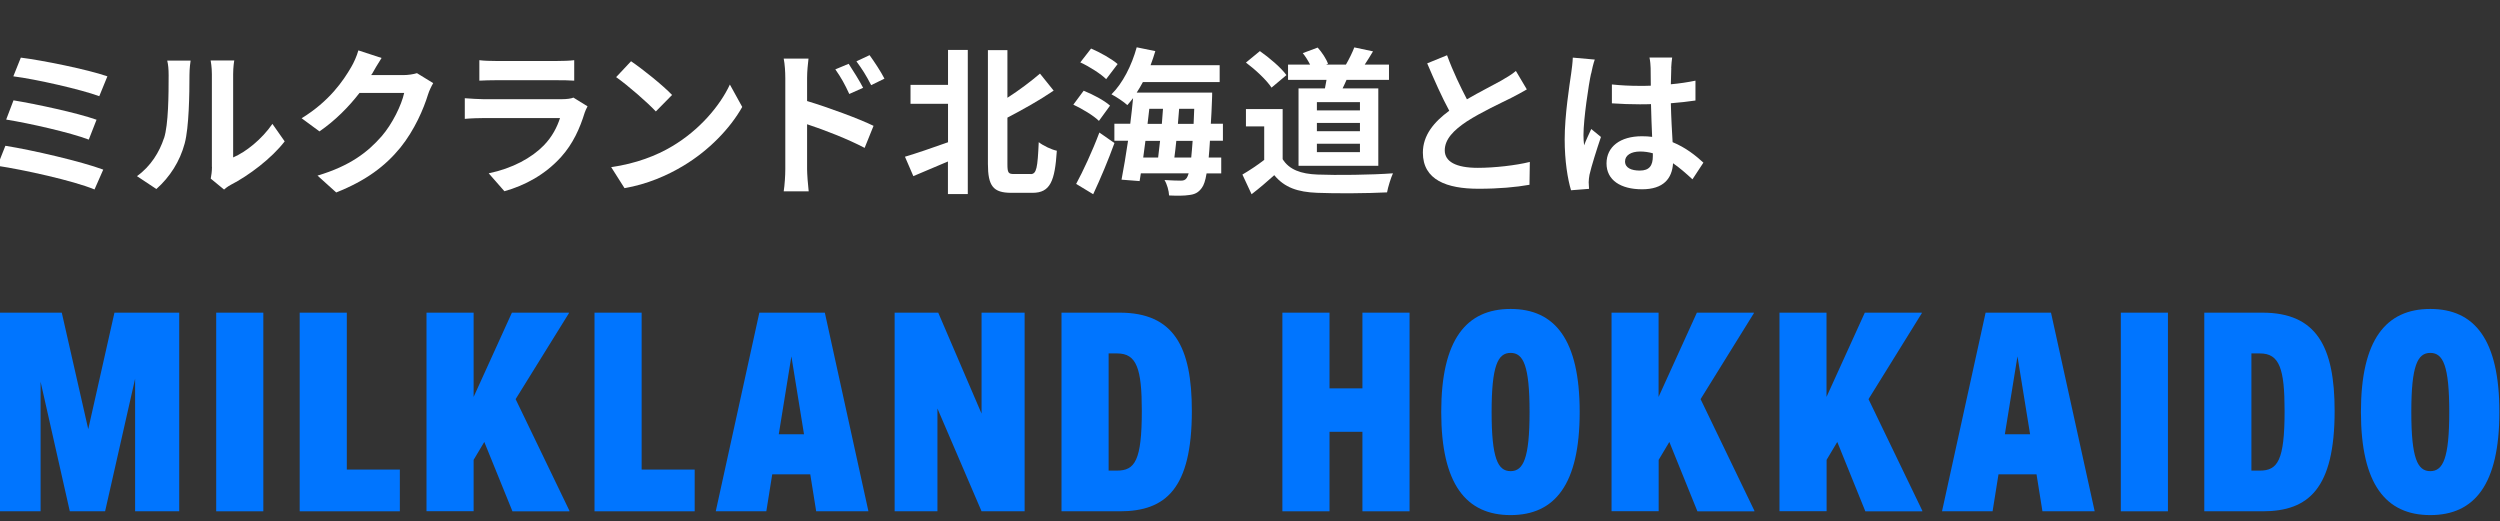
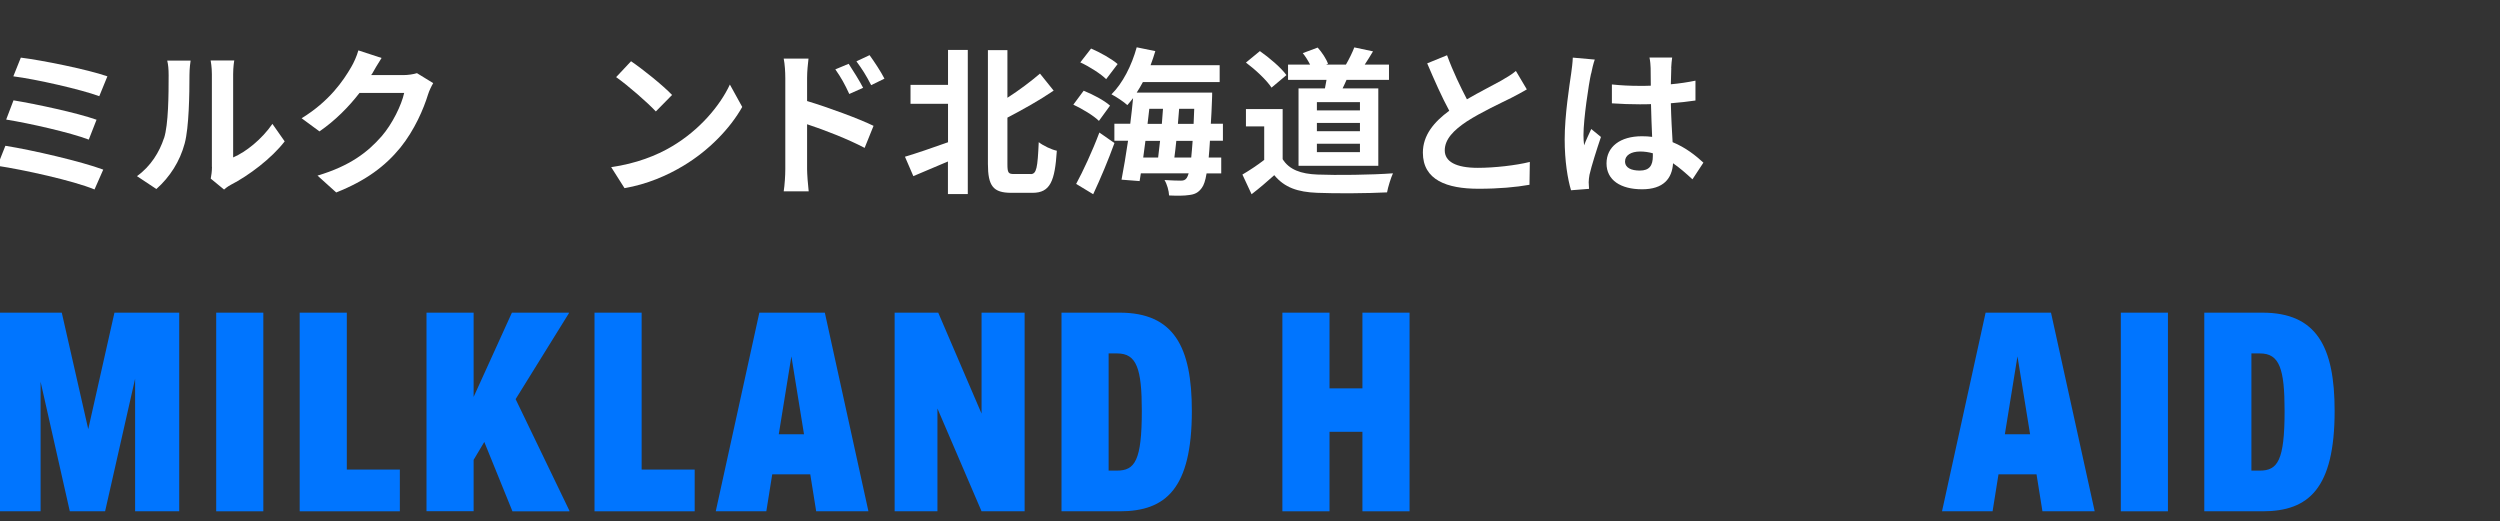
<svg xmlns="http://www.w3.org/2000/svg" id="_レイヤー_2" viewBox="0 0 283.3 59.08">
  <rect x="0" y="0" width="283.3" height="59.08" fill="#333333" stroke="none" />
  <defs>
    <style>.cls-1{fill:none;}.cls-2{fill:#0075ff;}.cls-3{fill:#fff;}.cls-4{clip-path:url(#clippath);}</style>
    <clipPath id="clippath">
      <rect class="cls-1" width="283.3" height="59.08" />
    </clipPath>
  </defs>
  <g id="L">
    <g class="cls-4">
      <path class="cls-3" d="M11.7,19.22l-.99,2.25c-2.43-1.01-8.12-2.25-11-2.68l.9-2.27c3.08.49,8.62,1.78,11.09,2.7ZM10.94,13.57l-.88,2.25c-2.07-.79-6.68-1.84-9.36-2.27l.83-2.18c2.57.43,7.15,1.4,9.42,2.2ZM12.17,8.65l-.92,2.25c-2.09-.77-7.2-1.93-9.74-2.25l.85-2.12c2.36.29,7.54,1.33,9.81,2.12Z" />
      <path class="cls-3" d="M18.59,15.66c.5-1.55.52-4.95.52-7.13,0-.72-.05-1.21-.16-1.66h2.65c-.02.09-.13.88-.13,1.64,0,2.12-.05,5.92-.54,7.74-.54,2.03-1.67,3.8-3.21,5.17l-2.2-1.46c1.58-1.12,2.56-2.77,3.06-4.3ZM24.01,18.9v-10.5c0-.81-.13-1.49-.14-1.55h2.68c-.02.05-.13.76-.13,1.57v9.42c1.46-.63,3.24-2.05,4.45-3.8l1.39,1.98c-1.49,1.94-4.09,3.89-6.1,4.92-.4.22-.61.4-.77.54l-1.51-1.24c.07-.34.14-.85.14-1.33Z" />
      <path class="cls-3" d="M42.11,8.42s-.04.05-.05.09h3.62c.56,0,1.15-.09,1.57-.22l1.84,1.13c-.2.34-.45.85-.59,1.3-.49,1.6-1.51,4-3.13,6.01-1.71,2.09-3.89,3.74-7.27,5.08l-2.12-1.91c3.69-1.1,5.69-2.66,7.26-4.45,1.22-1.4,2.27-3.56,2.56-4.92h-5.06c-1.21,1.57-2.77,3.15-4.54,4.36l-2.02-1.49c3.15-1.93,4.72-4.25,5.62-5.8.27-.45.65-1.28.81-1.89l2.63.86c-.41.63-.88,1.44-1.1,1.84Z" />
-       <path class="cls-3" d="M66.25,12.79c-.54,1.75-1.31,3.49-2.66,4.99-1.82,2.02-4.12,3.24-6.43,3.89l-1.78-2.03c2.7-.56,4.86-1.75,6.23-3.15.97-.99,1.53-2.11,1.85-3.11h-8.7c-.43,0-1.33.02-2.09.09v-2.34c.76.05,1.53.11,2.09.11h8.91c.58,0,1.06-.07,1.31-.18l1.6.99c-.13.23-.27.56-.34.76ZM56.2,6.91h6.93c.56,0,1.44-.02,1.94-.09v2.32c-.49-.04-1.33-.05-1.98-.05h-6.9c-.58,0-1.35.02-1.87.05v-2.32c.5.07,1.26.09,1.87.09Z" />
      <path class="cls-3" d="M76.16,16.58c3.08-1.82,5.42-4.57,6.55-7l1.4,2.54c-1.37,2.43-3.76,4.92-6.66,6.66-1.82,1.1-4.14,2.11-6.68,2.54l-1.51-2.38c2.81-.4,5.15-1.31,6.9-2.36ZM76.16,10.76l-1.84,1.87c-.94-1.01-3.19-2.97-4.5-3.89l1.69-1.8c1.26.85,3.6,2.72,4.65,3.82Z" />
      <path class="cls-3" d="M88.99,8.82c0-.65-.05-1.53-.18-2.18h2.81c-.07.63-.16,1.42-.16,2.18v2.63c2.39.72,5.87,2,7.53,2.81l-1.01,2.5c-1.87-.99-4.57-2.04-6.52-2.68v5.1c0,.5.09,1.76.18,2.5h-2.83c.11-.7.18-1.8.18-2.5v-10.35ZM97.81,9.95l-1.57.7c-.52-1.13-.92-1.85-1.58-2.79l1.51-.63c.5.76,1.22,1.91,1.64,2.72ZM100.23,8.91l-1.51.74c-.58-1.13-1.01-1.8-1.67-2.7l1.49-.7c.52.72,1.28,1.86,1.69,2.67Z" />
      <path class="cls-3" d="M107.42,5.66h2.25v16.33h-2.25v-3.69c-1.37.59-2.75,1.17-3.92,1.66l-.95-2.2c1.22-.36,3.06-.99,4.88-1.64v-4.36h-4.25v-2.14h4.25v-3.96ZM116.79,19.73c.68,0,.79-.72.92-3.62.52.41,1.46.85,2.05.97-.22,3.44-.74,4.77-2.75,4.77h-2.41c-2.05,0-2.65-.76-2.65-3.29V5.68h2.21v5.4c1.37-.88,2.7-1.89,3.69-2.74l1.55,1.93c-1.58,1.08-3.48,2.14-5.24,3.06v5.26c0,1.01.11,1.13.76,1.13h1.87Z" />
      <path class="cls-3" d="M124.53,13.7c-.59-.59-1.89-1.37-2.9-1.84l1.17-1.58c1.03.41,2.34,1.1,2.99,1.69l-1.26,1.73ZM121.95,20.84c.76-1.4,1.84-3.71,2.63-5.82l1.71,1.19c-.7,1.93-1.58,4.03-2.41,5.8l-1.93-1.17ZM125.36,8.98c-.59-.59-1.87-1.42-2.94-1.91l1.22-1.57c1.01.43,2.34,1.17,3.01,1.76l-1.3,1.71ZM137.11,15.96c-.04.72-.09,1.33-.14,1.89h1.42v1.8h-1.66c-.14.85-.32,1.35-.54,1.64-.4.56-.83.74-1.44.81-.52.09-1.39.09-2.27.05-.02-.52-.23-1.28-.52-1.75.77.05,1.48.07,1.84.07.31,0,.49-.05.67-.29.07-.11.16-.29.23-.54h-5.42l-.14.88-2.05-.16c.23-1.21.5-2.75.74-4.41h-1.55v-1.93h1.8c.13-.99.23-1.98.32-2.9-.22.29-.43.54-.65.79-.38-.36-1.3-.97-1.8-1.22,1.28-1.26,2.3-3.29,2.86-5.33l2.11.43c-.16.54-.34,1.08-.54,1.6h7.83v1.91h-8.7c-.22.41-.45.81-.7,1.19h8.55s0,.61-.02.86c-.04.97-.07,1.85-.13,2.67h1.37v1.93h-1.48ZM129.8,15.96c-.09.65-.18,1.28-.25,1.89h1.69c.07-.58.14-1.22.22-1.89h-1.66ZM130.04,14.04h1.62c.04-.58.09-1.15.13-1.71h-1.55l-.2,1.71ZM134.99,17.85c.05-.52.11-1.15.16-1.89h-1.85c-.07.67-.14,1.31-.22,1.89h1.91ZM135.26,14.04c.02-.52.05-1.1.07-1.71h-1.71c-.04.56-.09,1.13-.14,1.71h1.78Z" />
      <path class="cls-3" d="M145.34,18.02c.74,1.21,2.09,1.69,3.96,1.76,2.11.09,6.16.04,8.55-.14-.23.5-.56,1.55-.67,2.16-2.16.11-5.78.14-7.92.05-2.21-.09-3.69-.59-4.86-2-.79.7-1.58,1.4-2.57,2.16l-1.04-2.23c.77-.45,1.67-1.04,2.47-1.66v-3.8h-2.07v-1.96h4.16v5.65ZM144.09,9.93c-.56-.86-1.84-2.05-2.9-2.84l1.58-1.3c1.08.76,2.39,1.87,3.01,2.72l-1.69,1.42ZM150.14,10.02c.07-.32.13-.65.18-.97h-4.36v-1.73h2.5c-.22-.43-.52-.92-.83-1.3l1.69-.63c.49.54.99,1.31,1.17,1.84l-.22.09h2.25c.34-.58.74-1.39.95-1.95l2.12.45c-.32.54-.65,1.06-.94,1.5h2.75v1.73h-4.81c-.14.34-.31.67-.45.97h4.05v8.77h-9.04v-8.77h2.95ZM154.11,11.57h-4.88v.94h4.88v-.94ZM154.11,13.93h-4.88v.94h4.88v-.94ZM154.11,16.29h-4.88v.95h4.88v-.95Z" />
      <path class="cls-3" d="M166.22,11.26c1.48-.86,3.04-1.64,3.89-2.12.68-.4,1.21-.7,1.67-1.1l1.24,2.09c-.54.32-1.12.63-1.78.97-1.12.56-3.38,1.6-5.02,2.66-1.49.99-2.5,2.02-2.5,3.28s1.24,1.98,3.75,1.98c1.85,0,4.29-.27,5.89-.67l-.04,2.59c-1.53.27-3.44.45-5.78.45-3.58,0-6.3-.99-6.3-4.09,0-1.98,1.26-3.48,2.99-4.75-.83-1.53-1.69-3.46-2.5-5.37l2.25-.92c.68,1.87,1.53,3.6,2.25,4.99Z" />
      <path class="cls-3" d="M180.3,8.33c-.27,1.21-.86,5.17-.86,6.97,0,.36.02.81.07,1.17.23-.63.54-1.24.81-1.85l1.1.9c-.5,1.48-1.08,3.31-1.3,4.29-.05.25-.09.65-.09.85,0,.18.02.49.04.74l-2.04.16c-.38-1.26-.72-3.31-.72-5.76,0-2.72.54-6.12.74-7.51.07-.5.16-1.19.18-1.76l2.49.22c-.14.36-.36,1.28-.41,1.6ZM189.39,7.7c-.02.4-.04,1.06-.05,1.85.99-.09,1.93-.23,2.79-.41v2.25c-.86.13-1.8.23-2.79.31.04,1.75.13,3.19.2,4.41,1.49.61,2.63,1.53,3.49,2.32l-1.24,1.89c-.76-.7-1.48-1.33-2.2-1.82-.11,1.73-1.08,2.95-3.51,2.95s-4.03-1.04-4.03-2.93,1.55-3.08,4-3.08c.41,0,.81.02,1.17.07-.04-1.12-.11-2.43-.13-3.71-.43.02-.86.02-1.28.02-1.06,0-2.09-.04-3.15-.11v-2.14c1.03.11,2.07.16,3.15.16.41,0,.85,0,1.26-.02,0-.88-.02-1.62-.02-2,0-.27-.05-.83-.13-1.19h2.57c-.05.34-.09.77-.11,1.17ZM185.82,19.33c1.1,0,1.48-.58,1.48-1.64v-.32c-.47-.13-.95-.2-1.44-.2-1.03,0-1.71.43-1.71,1.12,0,.74.72,1.04,1.67,1.04Z" />
      <path class="cls-2" d="M-.31,35.43h7.31l3,13.2,2.97-13.2h7.34v22.51h-5v-15.02l-3.4,15.02h-4l-3.31-14.68v14.68H-.31v-22.51Z" />
      <path class="cls-2" d="M24.5,35.43h5.34v22.51h-5.34v-22.51Z" />
      <path class="cls-2" d="M33.96,35.43h5.34v17.78h6.01v4.73h-11.35v-22.51Z" />
      <path class="cls-2" d="M48.33,35.43h5.34v9.55l4.34-9.55h6.46v.06l-6.04,9.74,6.1,12.65v.06h-6.46l-3.19-7.86-1.21,2.03v5.82h-5.34v-22.51Z" />
      <path class="cls-2" d="M67.37,35.43h5.34v17.78h6.01v4.73h-11.35v-22.51Z" />
      <path class="cls-2" d="M86.07,35.43h7.4l4.94,22.51h-5.92l-.67-4.19h-4.31l-.67,4.19h-5.73l4.94-22.51ZM91.11,49.21l-1.43-8.83-1.43,8.83h2.85Z" />
      <path class="cls-2" d="M101.38,35.43h4.94l4.91,11.44v-11.44h4.88v22.51h-4.88l-5-11.65v11.65h-4.85v-22.51Z" />
      <path class="cls-2" d="M120.29,35.43h6.58c6.16,0,8.19,3.88,8.19,11.13,0,8.8-2.94,11.38-8.16,11.38h-6.61v-22.51ZM125.63,40.04v13.29h.94c2.03,0,2.82-1.12,2.82-6.76,0-4.79-.58-6.52-2.79-6.52h-.97Z" />
      <path class="cls-2" d="M145.32,35.43h5.34v8.58h3.73v-8.58h5.34v22.51h-5.34v-9.01h-3.73v9.01h-5.34v-22.51Z" />
-       <path class="cls-2" d="M163.32,46.69c0-8.22,2.85-11.68,7.86-11.68s7.83,3.46,7.83,11.68-2.82,11.68-7.83,11.68-7.86-3.46-7.86-11.68ZM173.33,46.69c0-5.25-.7-6.7-2.15-6.7s-2.15,1.46-2.15,6.7.7,6.7,2.15,6.7,2.15-1.46,2.15-6.7Z" />
-       <path class="cls-2" d="M182.61,35.43h5.34v9.55l4.34-9.55h6.46v.06l-6.04,9.74,6.1,12.65v.06h-6.46l-3.18-7.86-1.21,2.03v5.82h-5.34v-22.51Z" />
-       <path class="cls-2" d="M201.64,35.43h5.34v9.55l4.34-9.55h6.46v.06l-6.04,9.74,6.1,12.65v.06h-6.46l-3.18-7.86-1.21,2.03v5.82h-5.34v-22.51Z" />
      <path class="cls-2" d="M225.02,35.43h7.4l4.95,22.51h-5.92l-.67-4.19h-4.31l-.67,4.19h-5.73l4.94-22.51ZM230.05,49.21l-1.43-8.83-1.43,8.83h2.85Z" />
      <path class="cls-2" d="M240.33,35.43h5.34v22.51h-5.34v-22.51Z" />
      <path class="cls-2" d="M249.79,35.43h6.58c6.16,0,8.19,3.88,8.19,11.13,0,8.8-2.94,11.38-8.16,11.38h-6.61v-22.51ZM255.13,40.04v13.29h.94c2.03,0,2.82-1.12,2.82-6.76,0-4.79-.58-6.52-2.79-6.52h-.97Z" />
-       <path class="cls-2" d="M267.54,46.69c0-8.22,2.85-11.68,7.86-11.68s7.83,3.46,7.83,11.68-2.82,11.68-7.83,11.68-7.86-3.46-7.86-11.68ZM277.55,46.69c0-5.25-.7-6.7-2.15-6.7s-2.15,1.46-2.15,6.7.7,6.7,2.15,6.7,2.15-1.46,2.15-6.7Z" />
    </g>
  </g>
</svg>